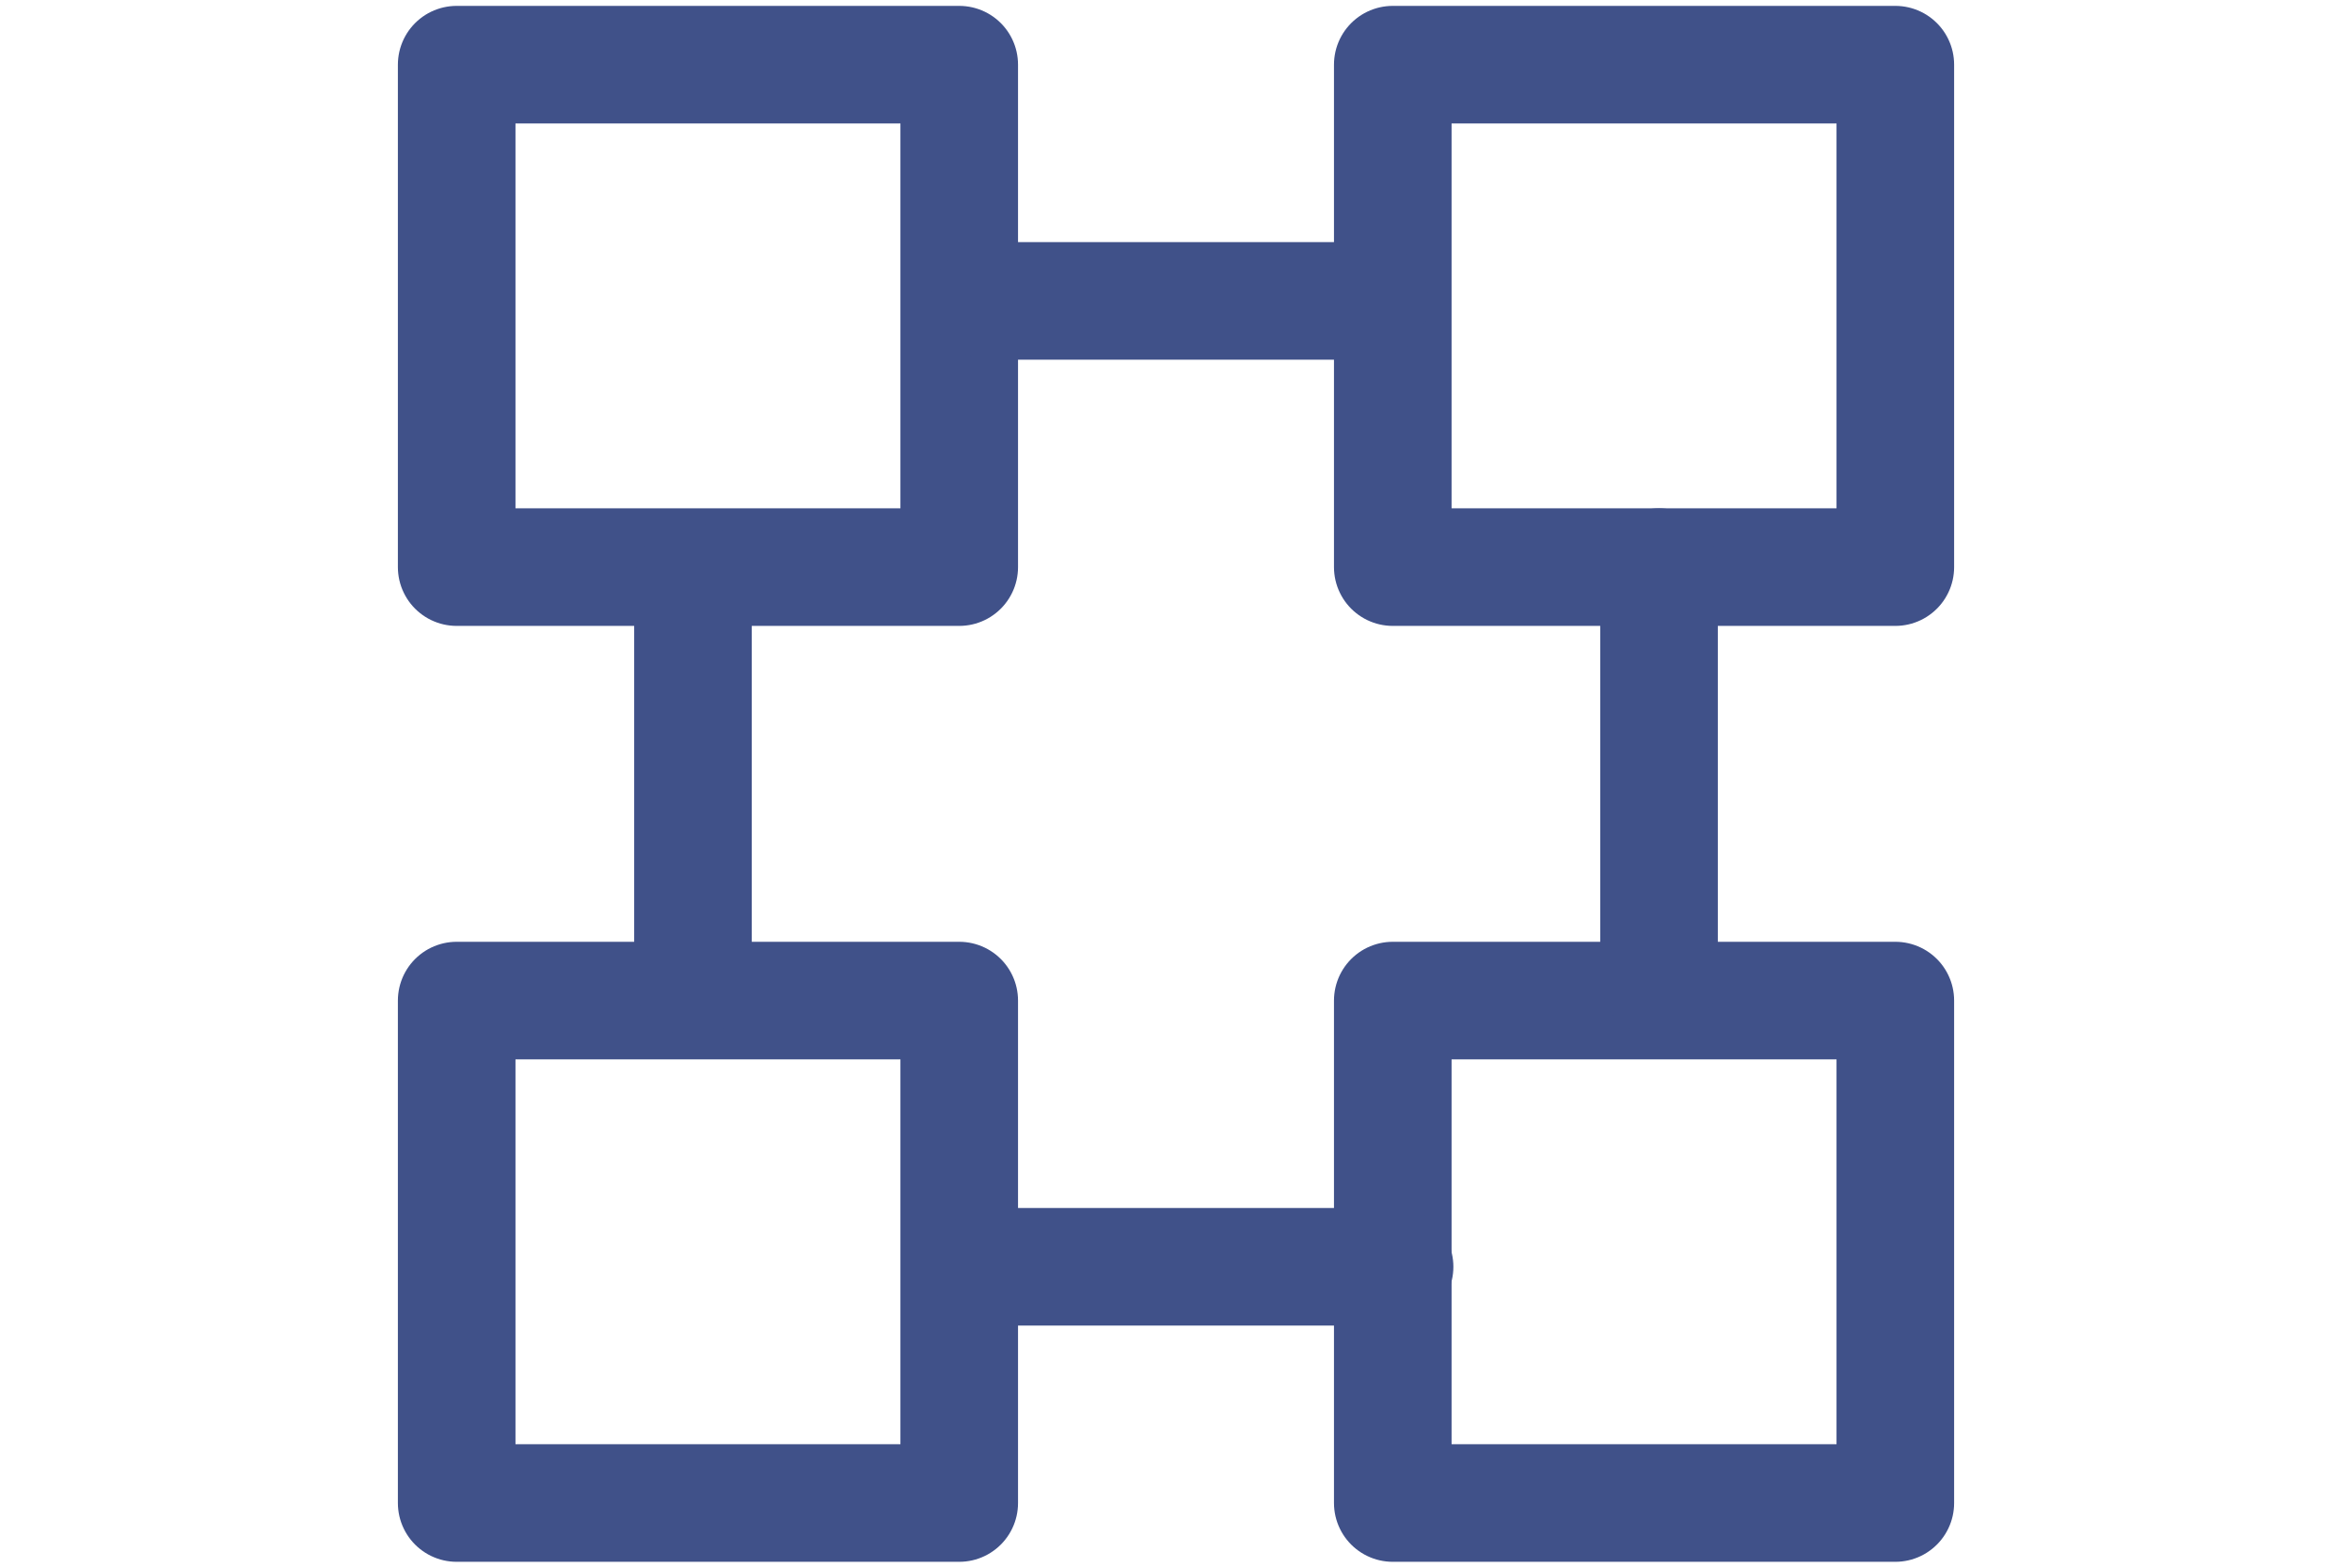
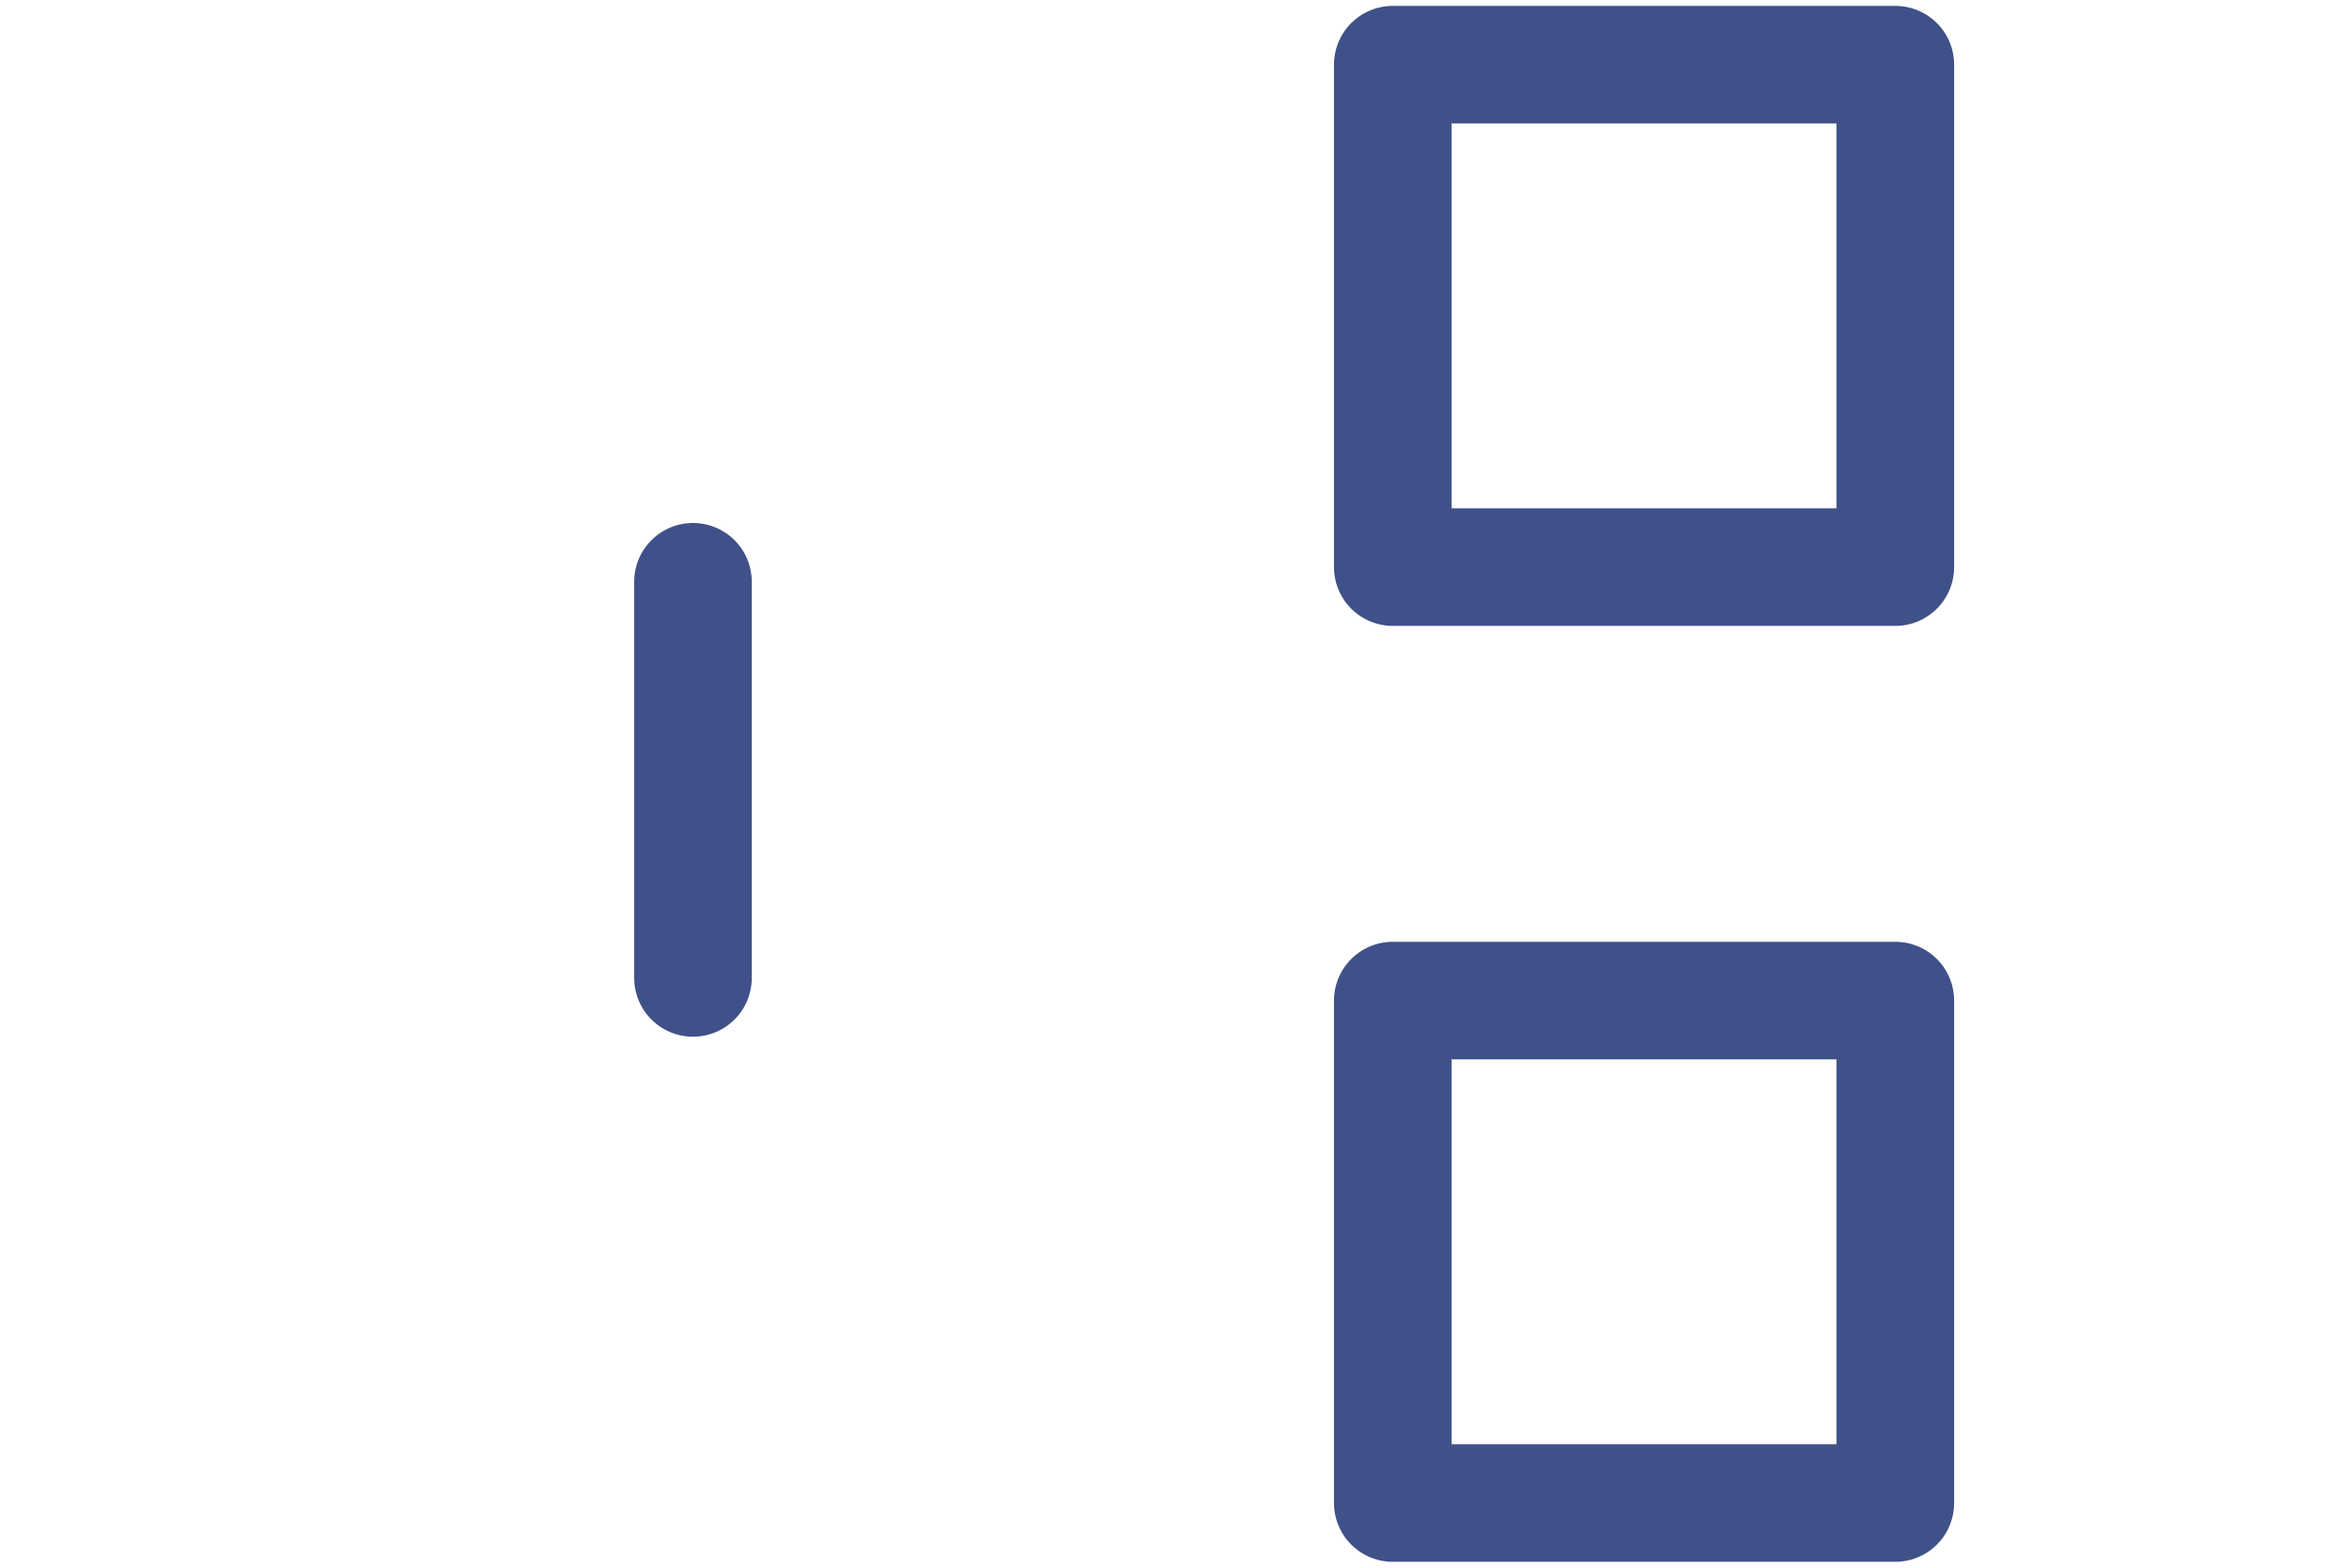
<svg xmlns="http://www.w3.org/2000/svg" id="Layer_1" version="1.1" viewBox="0 0 30 20">
  <defs>
    <style>
      .st0 {
        fill: none;
        stroke: #405189;
        stroke-linecap: round;
        stroke-linejoin: round;
        stroke-width: 1.5px;
      }
    </style>
  </defs>
-   <rect class="st0" x="5.825" y=".825" width="6.41" height="6.41" />
  <rect class="st0" x="17.765" y=".825" width="6.41" height="6.41" />
-   <rect class="st0" x="5.825" y="12.765" width="6.41" height="6.41" />
  <rect class="st0" x="17.765" y="12.765" width="6.41" height="6.41" />
  <line class="st0" x1="8.839" y1="12.476" x2="8.839" y2="7.422" />
-   <line class="st0" x1="17.788" y1="16.161" x2="12.619" y2="16.161" />
-   <line class="st0" x1="21.161" y1="7.235" x2="21.161" y2="12.476" />
-   <line class="st0" x1="12.619" y1="3.839" x2="17.475" y2="3.839" />
</svg>